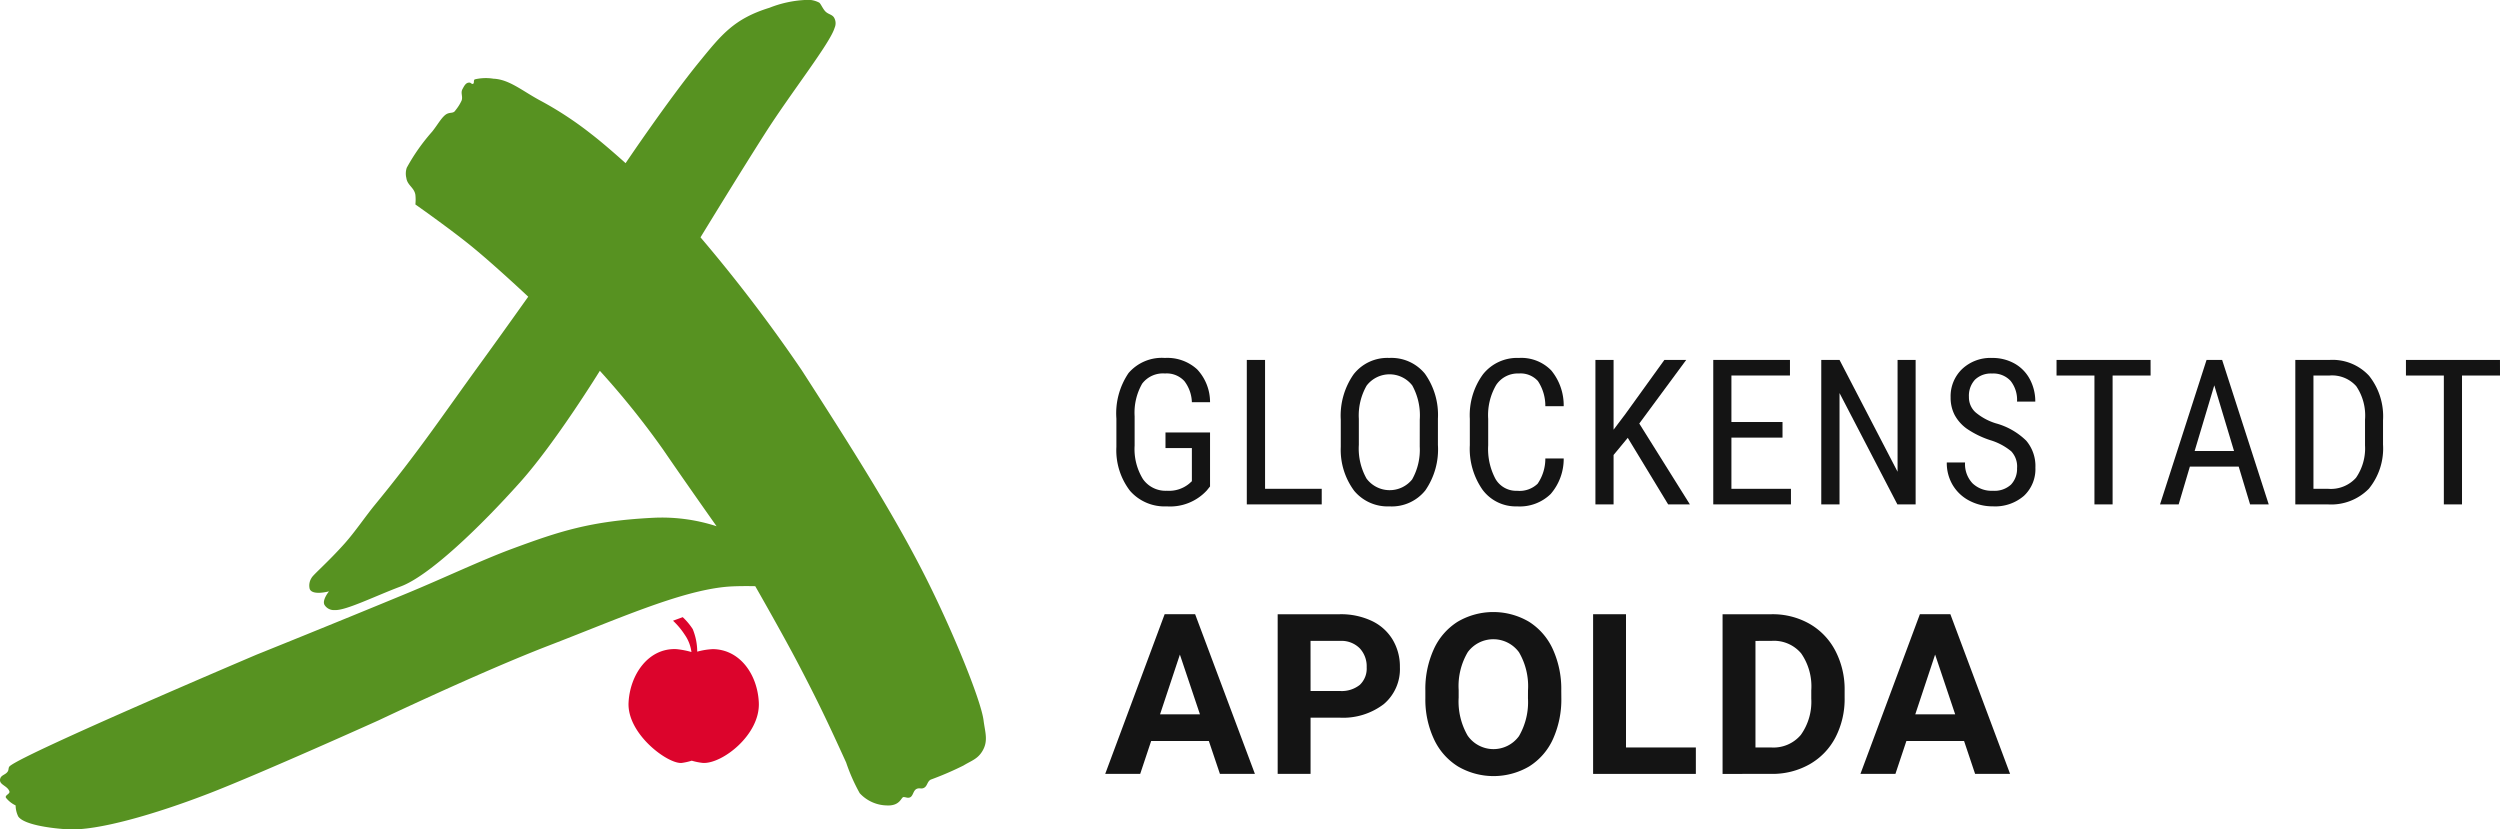
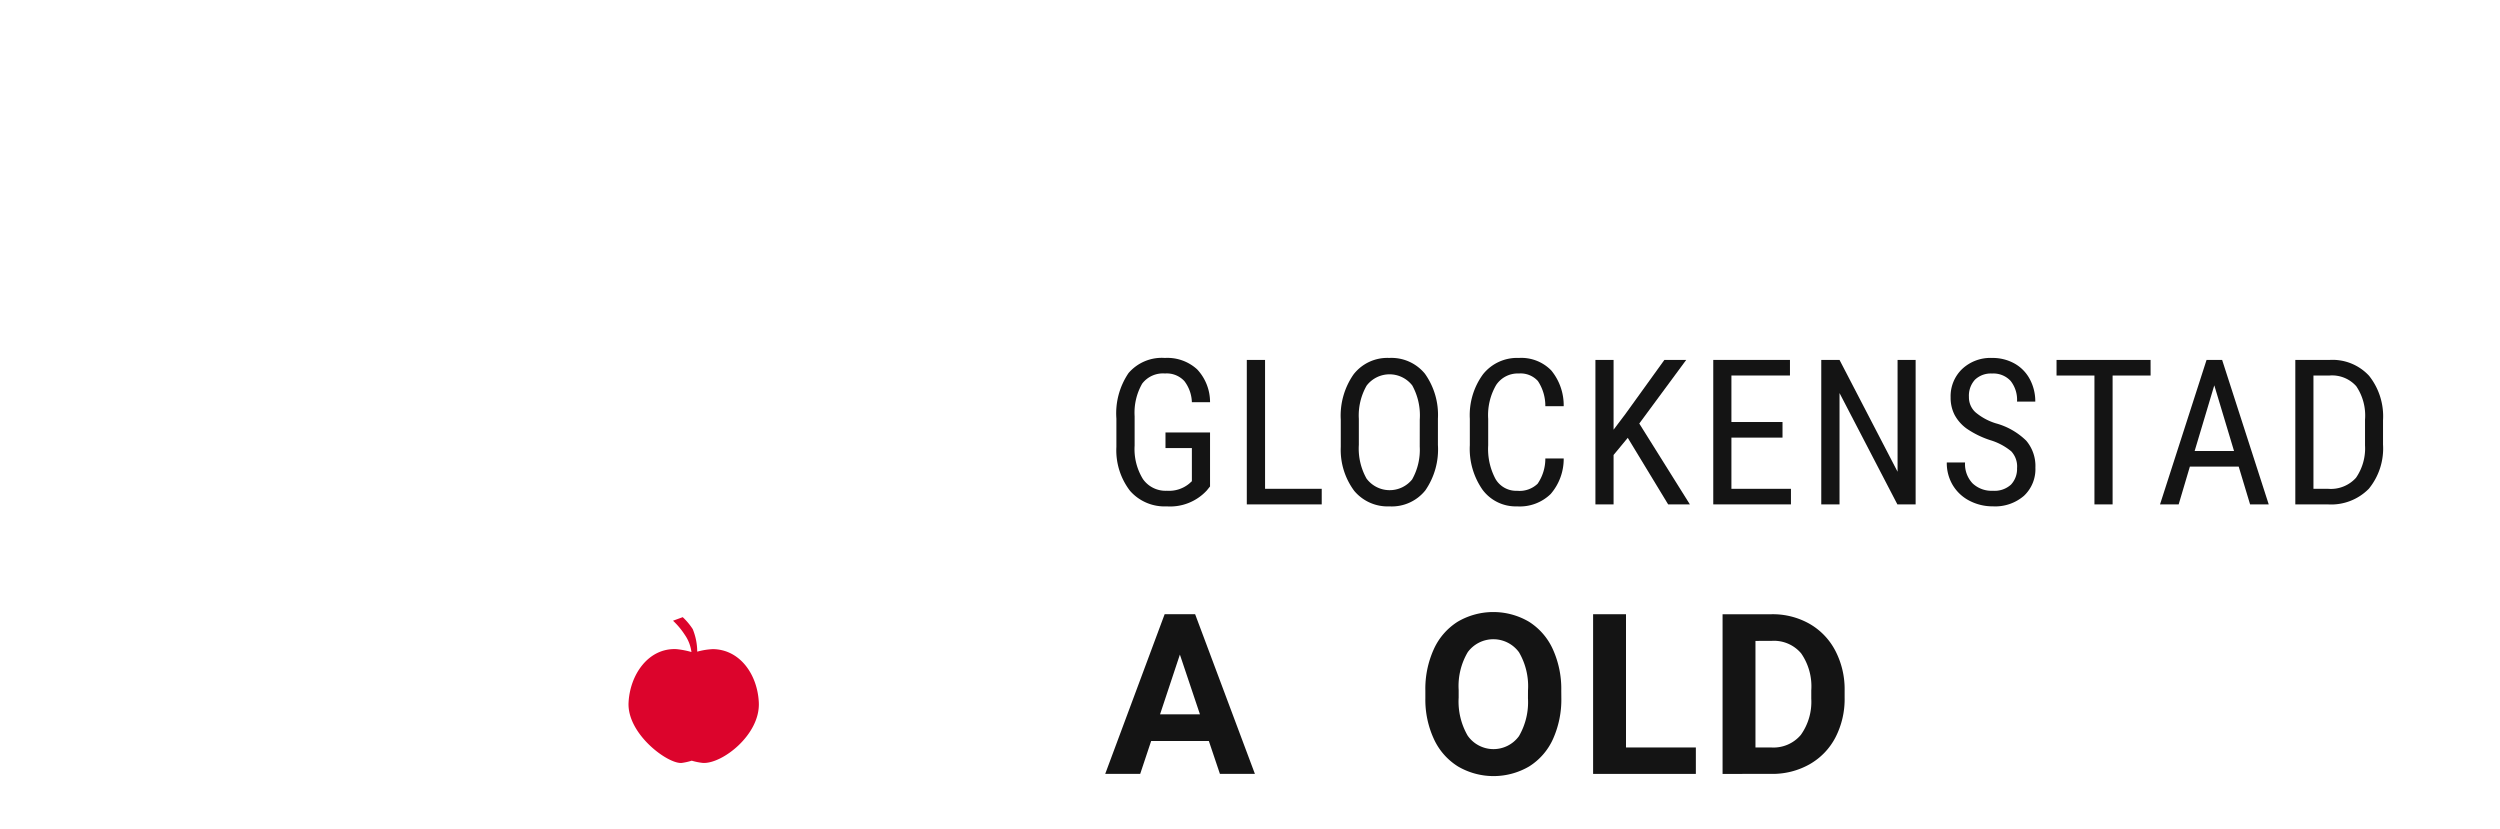
<svg xmlns="http://www.w3.org/2000/svg" width="295.123" height="97.917" viewBox="0 0 295.123 97.917">
  <g id="Gruppe_17" data-name="Gruppe 17" transform="translate(-43.023 147.917)">
    <path id="Pfad_3" data-name="Pfad 3" d="M13.144,15.168l-.376.468a5.886,5.886,0,0,1-4.731,1.886A5.418,5.418,0,0,1,3.7,15.689a7.847,7.847,0,0,1-1.611-5.183V7.157A8.464,8.464,0,0,1,3.522,1.786,5.177,5.177,0,0,1,7.815,0a5.2,5.2,0,0,1,3.812,1.353,5.649,5.649,0,0,1,1.518,3.871H11a4.317,4.317,0,0,0-.884-2.489,2.829,2.829,0,0,0-2.29-.9,3.078,3.078,0,0,0-2.694,1.2,6.885,6.885,0,0,0-.891,3.835v3.479a6.738,6.738,0,0,0,.984,3.953,3.258,3.258,0,0,0,2.823,1.376,3.735,3.735,0,0,0,2.635-.84L11,14.552V10.635H7.885V8.8h5.259Z" transform="translate(172.723 -105.662)" fill="#141414" />
    <path id="Pfad_4" data-name="Pfad 4" d="M28.636,15.586h6.688v1.839H26.48V.371h2.155Z" transform="translate(163.727 -105.799)" fill="#141414" />
    <path id="Pfad_5" data-name="Pfad 5" d="M55.521,10.261a8.509,8.509,0,0,1-1.488,5.376,5.071,5.071,0,0,1-4.228,1.886,5.133,5.133,0,0,1-4.164-1.833,8.106,8.106,0,0,1-1.588-5.183V7.3a8.516,8.516,0,0,1,1.511-5.359A5.043,5.043,0,0,1,49.782,0a5.106,5.106,0,0,1,4.2,1.856,8.373,8.373,0,0,1,1.54,5.3ZM53.378,7.274a7.31,7.31,0,0,0-.884-4.024,3.4,3.4,0,0,0-5.388.018A7.077,7.077,0,0,0,46.186,7.2v3.057a7.222,7.222,0,0,0,.908,3.983,3.408,3.408,0,0,0,5.381.105,7.109,7.109,0,0,0,.9-3.877Z" transform="translate(157.247 -105.662)" fill="#141414" />
    <path id="Pfad_6" data-name="Pfad 6" d="M79.268,11.865a6.322,6.322,0,0,1-1.54,4.2,5.224,5.224,0,0,1-3.954,1.458,4.888,4.888,0,0,1-4.076-1.95,8.421,8.421,0,0,1-1.511-5.289V7.192A8.168,8.168,0,0,1,69.74,1.933,5.138,5.138,0,0,1,73.974,0,4.928,4.928,0,0,1,77.8,1.476,6.47,6.47,0,0,1,79.268,5.7H77.1a5.271,5.271,0,0,0-.878-2.975,2.754,2.754,0,0,0-2.249-.89A3.059,3.059,0,0,0,71.292,3.2a7.062,7.062,0,0,0-.937,4V10.33a7.471,7.471,0,0,0,.872,3.971,2.828,2.828,0,0,0,2.548,1.382,3.079,3.079,0,0,0,2.413-.832,5.229,5.229,0,0,0,.913-2.986Z" transform="translate(148.348 -105.662)" fill="#141414" />
    <path id="Pfad_7" data-name="Pfad 7" d="M95.491,9.566l-1.675,2.026v5.833H91.673V.372h2.144V8.606l1.405-1.863L99.813.372h2.577L96.85,7.879l5.974,9.546h-2.565Z" transform="translate(139.688 -105.799)" fill="#141414" />
    <path id="Pfad_8" data-name="Pfad 8" d="M121.885,9.542h-6.032v6.044h7.028v1.839h-9.171V.371h9.054V2.21h-6.911V7.7h6.032Z" transform="translate(131.562 -105.799)" fill="#141414" />
    <path id="Pfad_9" data-name="Pfad 9" d="M145.048,17.425h-2.155L136.064,4.283V17.425h-2.156V.371h2.156l6.852,13.2V.371h2.132Z" transform="translate(124.114 -105.799)" fill="#141414" />
    <path id="Pfad_10" data-name="Pfad 10" d="M165.685,12.978a2.622,2.622,0,0,0-.691-1.956A7.088,7.088,0,0,0,162.5,9.7a10.842,10.842,0,0,1-2.759-1.353,4.793,4.793,0,0,1-1.429-1.617,4.428,4.428,0,0,1-.474-2.079,4.447,4.447,0,0,1,1.353-3.338A4.871,4.871,0,0,1,162.733,0,5.3,5.3,0,0,1,165.4.669a4.572,4.572,0,0,1,1.8,1.863,5.511,5.511,0,0,1,.633,2.622h-2.155a3.59,3.59,0,0,0-.761-2.447,2.762,2.762,0,0,0-2.19-.867,2.7,2.7,0,0,0-2.014.728A2.789,2.789,0,0,0,160,4.608a2.381,2.381,0,0,0,.773,1.807,6.852,6.852,0,0,0,2.389,1.3,8.221,8.221,0,0,1,3.6,2.051,4.617,4.617,0,0,1,1.084,3.186,4.31,4.31,0,0,1-1.347,3.32,5.184,5.184,0,0,1-3.666,1.247,5.9,5.9,0,0,1-2.747-.65,4.911,4.911,0,0,1-1.979-1.827,5.061,5.061,0,0,1-.721-2.7h2.155a3.311,3.311,0,0,0,.885,2.46,3.264,3.264,0,0,0,2.406.878,2.866,2.866,0,0,0,2.132-.726,2.7,2.7,0,0,0,.715-1.98" transform="translate(115.454 -105.662)" fill="#141414" />
    <path id="Pfad_11" data-name="Pfad 11" d="M189.011,2.21h-4.486V17.425h-2.144V2.21h-4.474V.371h11.1Z" transform="translate(107.889 -105.799)" fill="#141414" />
    <path id="Pfad_12" data-name="Pfad 12" d="M206.545,12.962h-5.763l-1.323,4.462h-2.2L202.751.371h1.839l5.5,17.053h-2.2Zm-5.2-1.839h4.65l-2.331-7.754Z" transform="translate(100.754 -105.799)" fill="#141414" />
    <path id="Pfad_13" data-name="Pfad 13" d="M222.559,17.425V.371h4.065a5.869,5.869,0,0,1,4.638,1.868,7.671,7.671,0,0,1,1.651,5.253V10.35a7.51,7.51,0,0,1-1.675,5.229,6.234,6.234,0,0,1-4.861,1.845ZM224.7,2.21V15.585h1.722a3.991,3.991,0,0,0,3.3-1.3,6.118,6.118,0,0,0,1.066-3.839V7.427a6.174,6.174,0,0,0-1.037-3.956,3.82,3.82,0,0,0-3.133-1.261Z" transform="translate(91.424 -105.799)" fill="#141414" />
-     <path id="Pfad_14" data-name="Pfad 14" d="M254.352,2.21h-4.486V17.425h-2.144V2.21h-4.474V.371h11.1Z" transform="translate(83.795 -105.799)" fill="#141414" />
    <path id="Pfad_15" data-name="Pfad 15" d="M12.234,62.892H5.424L4.13,66.776H0L7.016,47.927h3.6l7.056,18.849h-4.13ZM6.473,59.747h4.712L8.816,52.691Z" transform="translate(173.492 -123.335)" fill="#141414" />
-     <path id="Pfad_16" data-name="Pfad 16" d="M36.135,60.135v6.641H32.252V47.928H39.6a8.507,8.507,0,0,1,3.734.776,5.72,5.72,0,0,1,2.48,2.207,6.153,6.153,0,0,1,.867,3.255,5.413,5.413,0,0,1-1.9,4.37,7.9,7.9,0,0,1-5.249,1.6Zm0-3.146H39.6a3.416,3.416,0,0,0,2.35-.725,2.641,2.641,0,0,0,.809-2.072,3.111,3.111,0,0,0-.816-2.24,3.046,3.046,0,0,0-2.252-.88h-3.56Z" transform="translate(161.599 -123.335)" fill="#141414" />
    <path id="Pfad_17" data-name="Pfad 17" d="M75.921,57.628a11.379,11.379,0,0,1-.983,4.88,7.411,7.411,0,0,1-2.816,3.236,8.317,8.317,0,0,1-8.382.013,7.477,7.477,0,0,1-2.848-3.217,11.04,11.04,0,0,1-1.023-4.809V56.8a11.305,11.305,0,0,1,1-4.9,7.462,7.462,0,0,1,2.834-3.25,8.31,8.31,0,0,1,8.376,0,7.475,7.475,0,0,1,2.835,3.25,11.292,11.292,0,0,1,1,4.887Zm-3.935-.855a7.933,7.933,0,0,0-1.062-4.505,3.75,3.75,0,0,0-6.046-.019A7.841,7.841,0,0,0,63.8,56.708v.92a8.03,8.03,0,0,0,1.062,4.479,3.717,3.717,0,0,0,6.058.059,7.985,7.985,0,0,0,1.062-4.473Z" transform="translate(151.416 -123.184)" fill="#141414" />
    <path id="Pfad_18" data-name="Pfad 18" d="M95.123,63.656h8.246v3.12H91.24V47.927h3.883Z" transform="translate(139.848 -123.335)" fill="#141414" />
    <path id="Pfad_19" data-name="Pfad 19" d="M115.452,66.777V47.928h5.8a8.808,8.808,0,0,1,4.447,1.12,7.817,7.817,0,0,1,3.062,3.184,9.832,9.832,0,0,1,1.1,4.693v.867a9.855,9.855,0,0,1-1.081,4.673,7.747,7.747,0,0,1-3.049,3.171,8.871,8.871,0,0,1-4.44,1.139Zm3.883-15.7V63.657h1.877a4.217,4.217,0,0,0,3.482-1.489,6.723,6.723,0,0,0,1.23-4.259v-1a6.835,6.835,0,0,0-1.191-4.356,4.2,4.2,0,0,0-3.483-1.482Z" transform="translate(130.919 -123.335)" fill="#141414" />
-     <path id="Pfad_20" data-name="Pfad 20" d="M153.467,62.892h-6.809l-1.295,3.884h-4.13l7.016-18.849h3.6L158.9,66.776h-4.13Zm-5.761-3.146h4.712l-2.369-7.056Z" transform="translate(121.413 -123.335)" fill="#141414" />
-     <path id="Pfad_1" data-name="Pfad 1" d="M116.358,85.285c.178,1.413.591,2.436-.152,3.654-.562.924-1.285,1.11-2.209,1.675a37.423,37.423,0,0,1-3.881,1.672c-.443.248-.373.793-.839.991-.274.117-.481-.023-.76.076-.536.189-.425,1.005-.991,1.066-.236.026-.37-.076-.609-.076-.3,0-.379,1.066-1.978.988a4.461,4.461,0,0,1-3.2-1.445,21.32,21.32,0,0,1-1.6-3.616c-2.083-4.58-3.3-7.15-5.632-11.608-1.906-3.639-5.1-9.213-5.1-9.213s-2.142-.055-3.5.079c-5.481.53-12.858,3.846-20.859,6.926s-20.1,8.831-20.1,8.831S31.1,91.526,24.929,93.913c-6.279,2.43-13.246,4.464-16.748,4.236C5.854,98,3.007,97.54,2.4,96.628a3.059,3.059,0,0,1-.306-1.3A3.185,3.185,0,0,1,.95,94.42c-.154-.309.524-.446.408-.76C1.1,92.972.116,92.9.265,92.211c.1-.492.661-.478.915-.912.125-.221.035-.443.227-.609,1.751-1.524,29.157-13.17,29.157-13.17s8.715-3.5,17.736-7.232c4.388-1.815,8.793-3.916,12.409-5.253,5.556-2.054,9.21-3.272,16.521-3.654a20.85,20.85,0,0,1,7.611.991s-3.887-5.5-6.317-9.059a97.233,97.233,0,0,0-7.462-9.289S65.881,52.434,61.7,57.119c-4.877,5.463-10.81,11.113-14.134,12.357-3.033,1.136-6.5,2.867-7.791,2.791a1.3,1.3,0,0,1-1.218-.609c-.315-.577.533-1.6.533-1.6s-1.99.545-2.284-.3a1.647,1.647,0,0,1,.227-1.294c.14-.323,1.952-1.873,3.884-4.035,1.25-1.4,2.471-3.22,3.578-4.569,5.262-6.41,7.835-10.341,12.712-17.051,2.127-2.925,5.4-7.535,5.4-7.535s-4.03-3.788-6.774-6.014c-2.471-2.008-6.547-4.875-6.547-4.875a5.464,5.464,0,0,0,0-1.139c-.14-.865-.947-1.113-1.066-1.981a2.161,2.161,0,0,1,.05-1.218,23.165,23.165,0,0,1,3-4.263c.688-.854,1.218-1.9,1.827-2.13.4-.152.7-.015.918-.379a5.257,5.257,0,0,0,.734-1.171c.16-.5-.154-.883.1-1.343.213-.388.4-.787.839-.76.157.009.224.189.379.152.221-.052.035-.417.23-.533A5.675,5.675,0,0,1,58.5,9.541c1.827.076,3.365,1.4,5.4,2.512a41.051,41.051,0,0,1,6.168,4.035c1.637,1.256,4.033,3.424,4.033,3.424s5.026-7.459,8.756-12.028C85.42,4.352,86.9,2.461,91.084,1.167A13.233,13.233,0,0,1,95.2.252a2.915,2.915,0,0,1,1.751.306c.186.111.431.749.76,1.066s.758.335.988.685a1.317,1.317,0,0,1,.079,1.218c-.533,1.827-5.087,7.57-8.222,12.485-3.027,4.741-7.613,12.255-7.613,12.255A182.838,182.838,0,0,1,94.89,43.949c5.8,9,10.507,16.442,14.16,23.522,3.444,6.672,7,15.378,7.308,17.814" transform="translate(42.773 -148.167)" fill="#579221" />
    <path id="Pfad_2" data-name="Pfad 2" d="M260.153,250.713l1.142-.419a7.572,7.572,0,0,1,1.18,1.408,7.138,7.138,0,0,1,.533,2.665,8.312,8.312,0,0,1,1.865-.3c3.243.057,5.263,3.079,5.405,6.318.166,3.778-4.3,7.232-6.585,7.118a7.225,7.225,0,0,1-1.332-.266,7.36,7.36,0,0,1-1.18.266c-1.637.153-6.459-3.42-6.28-7.118.159-3.3,2.335-6.462,5.633-6.318a9.842,9.842,0,0,1,1.789.343,4.575,4.575,0,0,0-.8-2.056,8.824,8.824,0,0,0-1.37-1.636" transform="translate(-137.677 -325.356)" fill="#dc042c" fill-rule="evenodd" />
  </g>
</svg>